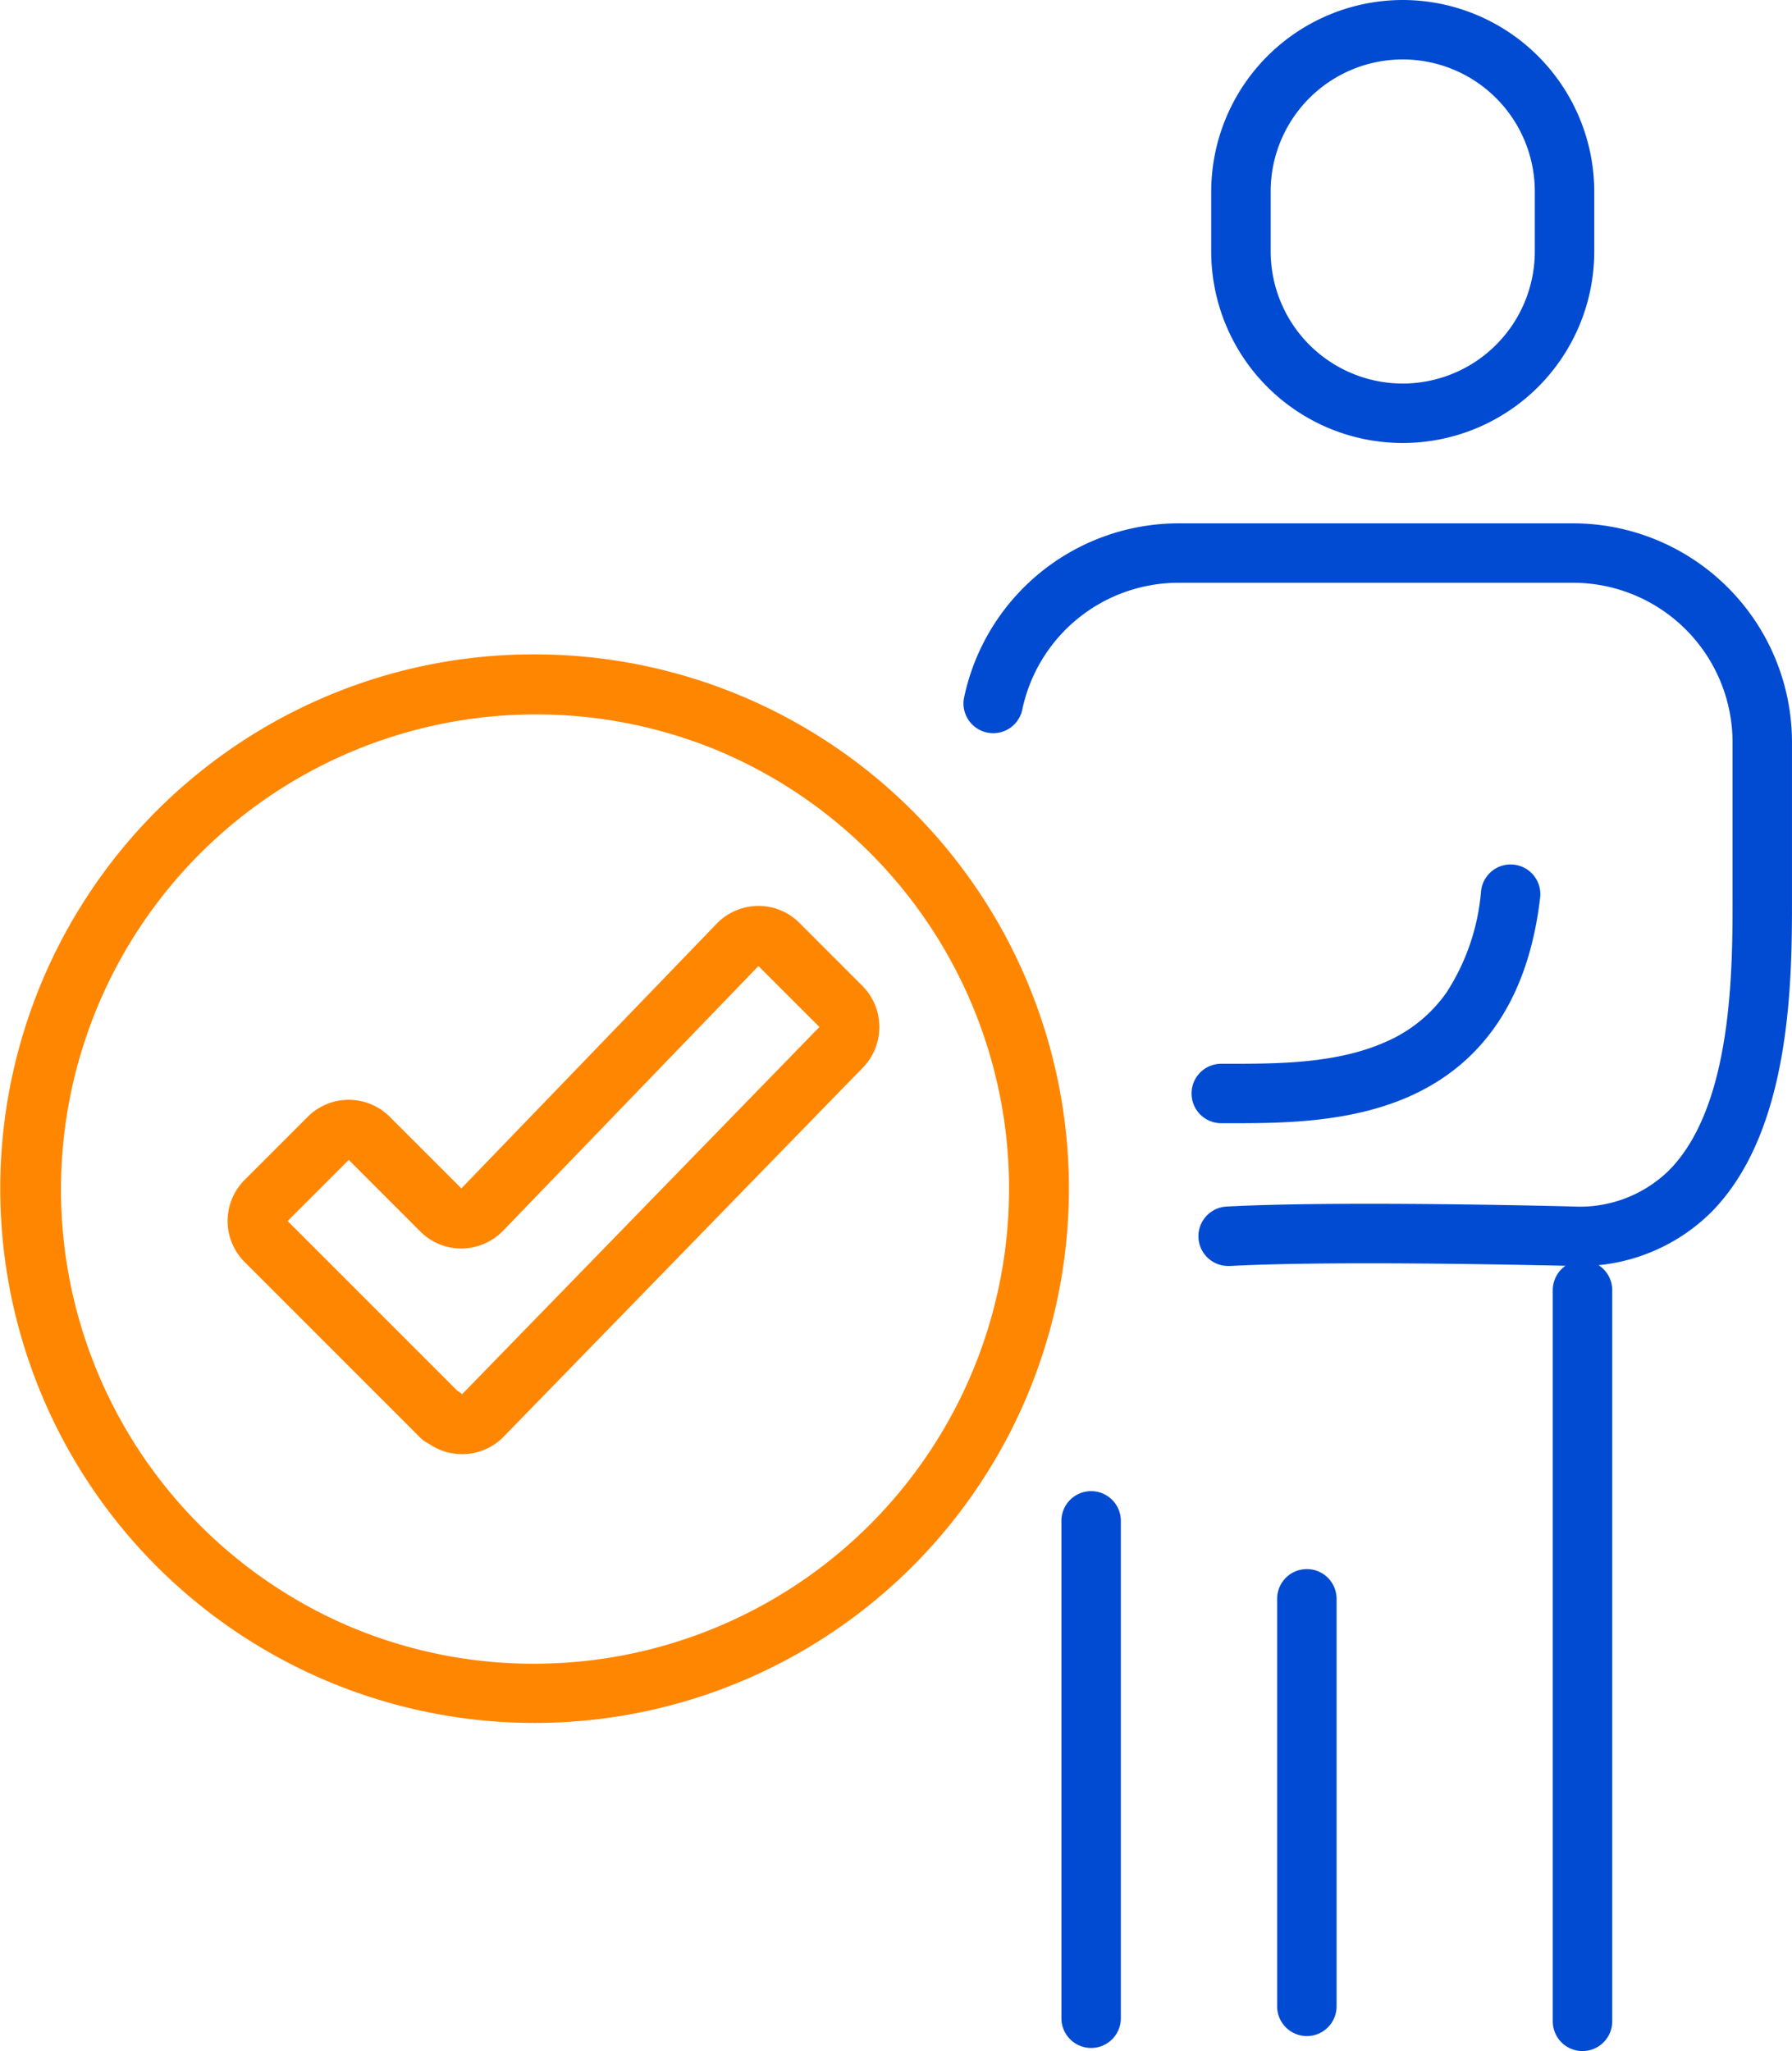
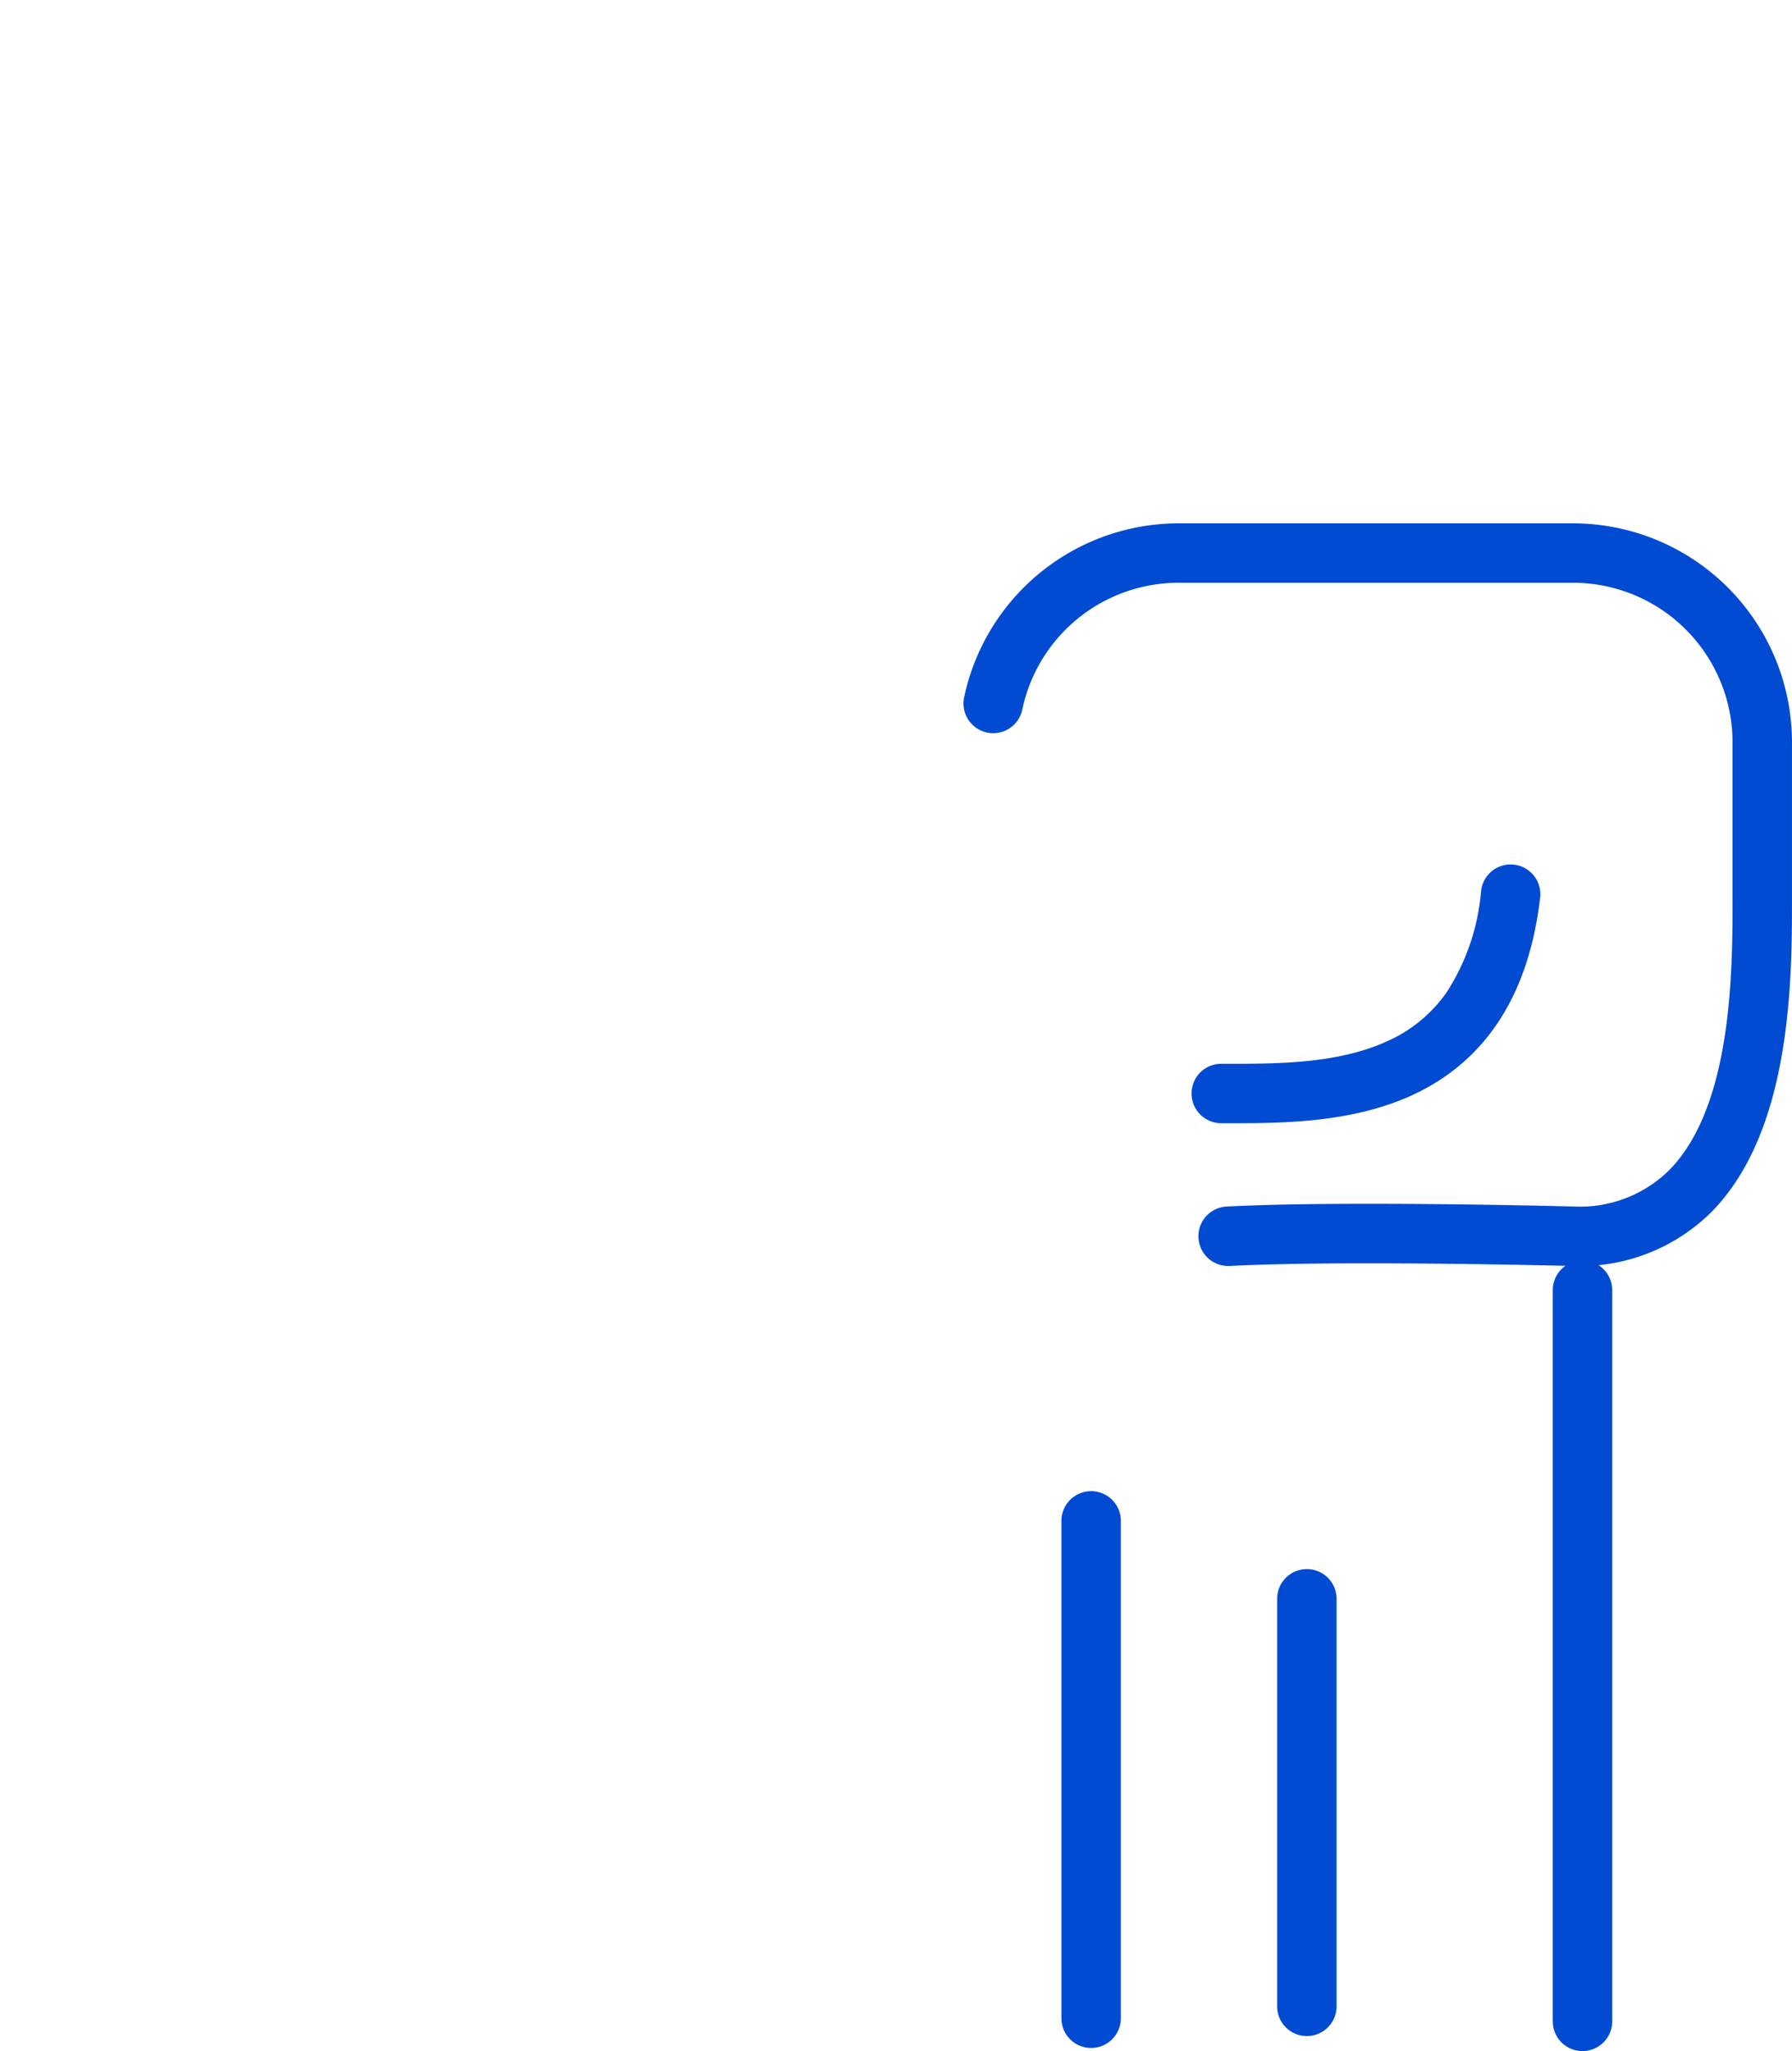
<svg xmlns="http://www.w3.org/2000/svg" width="90.445" height="103.508" viewBox="0 0 90.445 103.508">
  <g transform="translate(1.5 1.5)">
-     <path d="M8.166-1.5a9.677,9.677,0,0,1,9.666,9.666V11.19a9.666,9.666,0,0,1-19.332,0V8.166A9.677,9.677,0,0,1,8.166-1.5Zm0,19.356a6.673,6.673,0,0,0,6.666-6.666V8.166a6.666,6.666,0,1,0-13.332,0V11.19A6.673,6.673,0,0,0,8.166,17.856Z" transform="translate(61.132)" fill="#004bd2" />
    <path d="M146.352,110.146a1.5,1.5,0,0,1-.078-3c5.675-.3,16.779-.02,17.488,0a6.422,6.422,0,0,0,4.783-1.807c3.241-3.246,3.231-10.194,3.225-13.926q0-.238,0-.459V83.695a8.055,8.055,0,0,0-8.027-8.027H143.782a8.062,8.062,0,0,0-7.863,6.416,1.5,1.5,0,0,1-2.938-.605,11.073,11.073,0,0,1,10.8-8.81h19.961A11.055,11.055,0,0,1,174.77,83.695v7.258q0,.219,0,.454c.006,4.167.019,11.924-4.1,16.051a9.4,9.4,0,0,1-6.925,2.688H163.7c-.116,0-11.651-.3-17.272,0Z" transform="translate(-85.826 -47.758)" fill="#004bd2" />
    <path d="M166.41,132.484H165.7a1.5,1.5,0,0,1,0-3h.35c2.444,0,5.485.006,7.971-1.114a7.248,7.248,0,0,0,3.043-2.476,11.069,11.069,0,0,0,1.748-5.12,1.5,1.5,0,1,1,2.979.351c-.58,4.928-2.779,8.286-6.537,9.981C172.321,132.426,168.96,132.484,166.41,132.484Z" transform="translate(-105.561 -77.3)" fill="#004bd2" />
    <path d="M0,38.4a1.5,1.5,0,0,1-1.5-1.5V0A1.5,1.5,0,0,1,0-1.5,1.5,1.5,0,0,1,1.5,0V36.9A1.5,1.5,0,0,1,0,38.4Z" transform="translate(78.371 63.609)" fill="#004bd2" />
    <path d="M0,26.6a1.5,1.5,0,0,1-1.5-1.5V0A1.5,1.5,0,0,1,0-1.5,1.5,1.5,0,0,1,1.5,0V25.1A1.5,1.5,0,0,1,0,26.6Z" transform="translate(53.571 75.252)" fill="#004bd2" />
    <path d="M0,22.067a1.5,1.5,0,0,1-1.5-1.5V0A1.5,1.5,0,0,1,0-1.5,1.5,1.5,0,0,1,1.5,0V20.567A1.5,1.5,0,0,1,0,22.067Z" transform="translate(64.459 79.185)" fill="#004bd2" />
-     <path d="M25.469-1.5a26.961,26.961,0,0,1,19.07,46.039A26.969,26.969,0,1,1,14.971.62,26.8,26.8,0,0,1,25.469-1.5Zm0,50.938A23.976,23.976,0,0,0,34.8,3.383,23.976,23.976,0,0,0,16.14,47.555,23.818,23.818,0,0,0,25.469,49.438Z" transform="translate(0 33.024)" fill="#ff8601" />
-     <path d="M58.966,125.065h0a2.91,2.91,0,0,1,2.072.859l3.179,3.179a2.941,2.941,0,0,1,.028,4.115L46.111,151.847a2.931,2.931,0,0,1-3.773.362,1.5,1.5,0,0,1-.43-.3l-8.874-8.874a2.929,2.929,0,0,1,0-4.143l3.184-3.184a2.929,2.929,0,0,1,4.143,0l3.613,3.613,12.885-13.359A2.945,2.945,0,0,1,58.966,125.065Zm3.08,6.109L58.967,128.1,46.083,141.454a2.946,2.946,0,0,1-2.109.9,2.91,2.91,0,0,1-2.071-.858l-3.613-3.613-3.084,3.084,8.561,8.561a1.5,1.5,0,0,1,.244.18Z" transform="translate(-22.188 -80.847)" fill="#ff8601" />
  </g>
</svg>